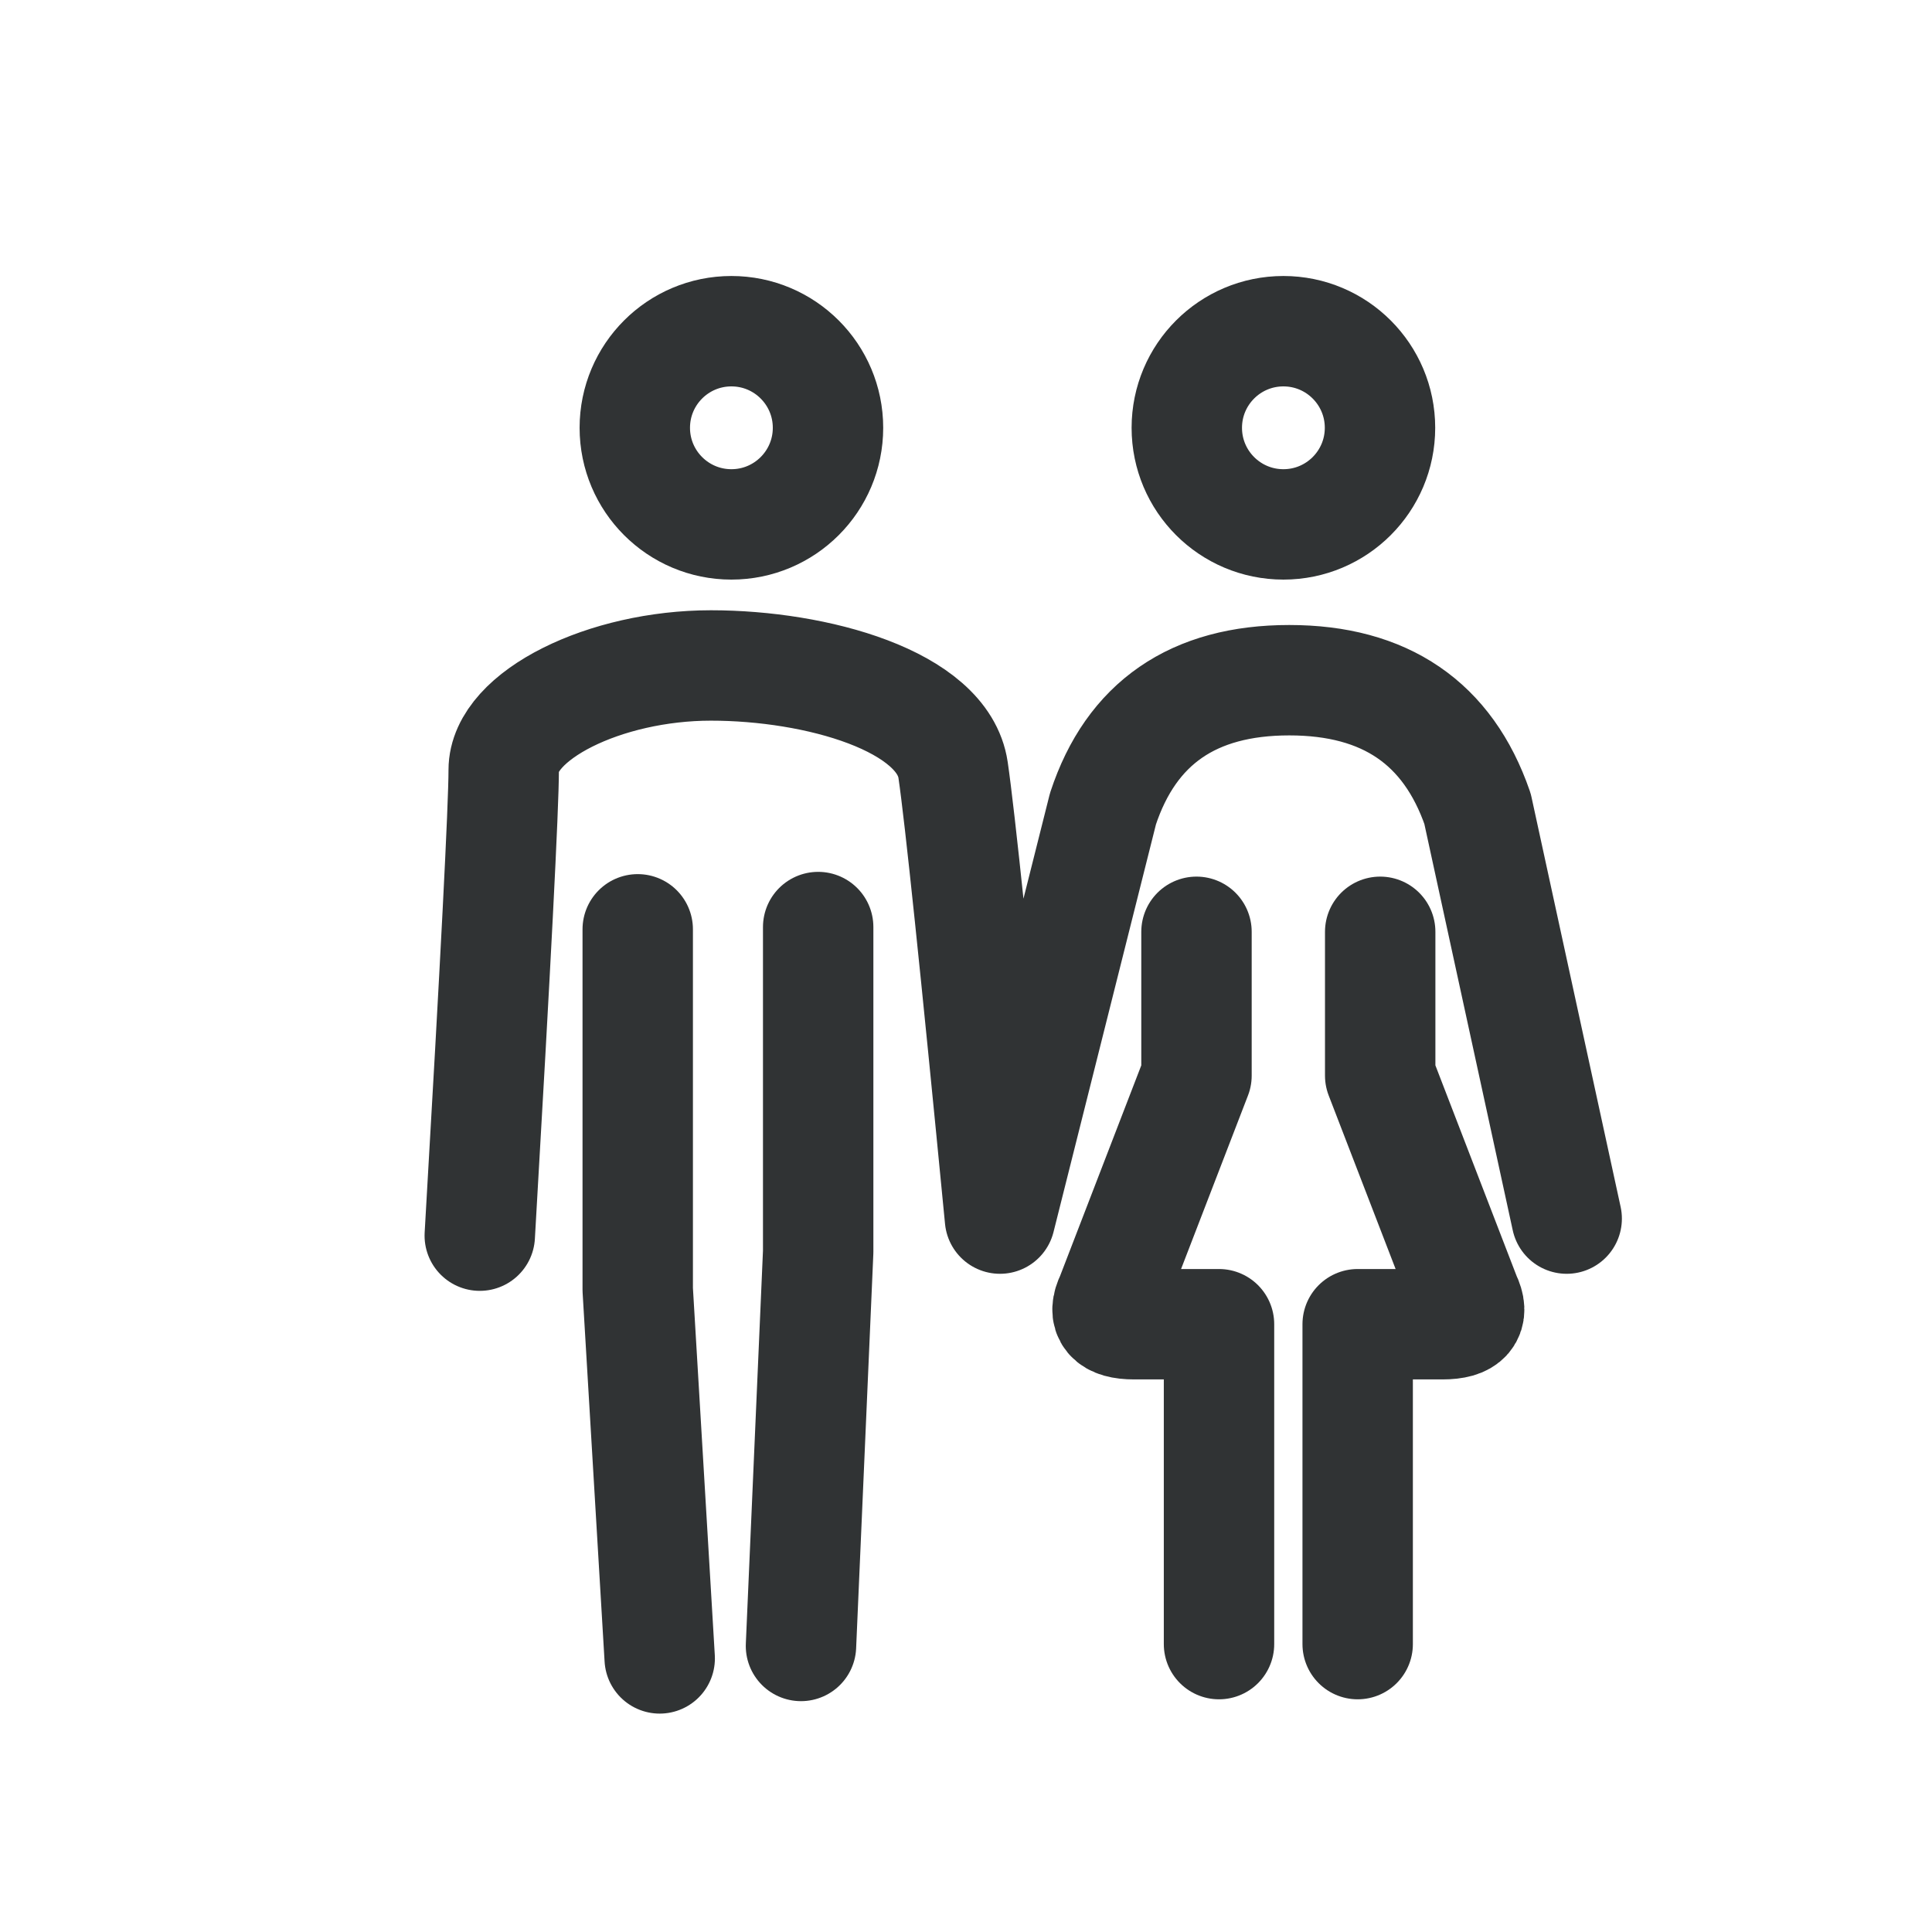
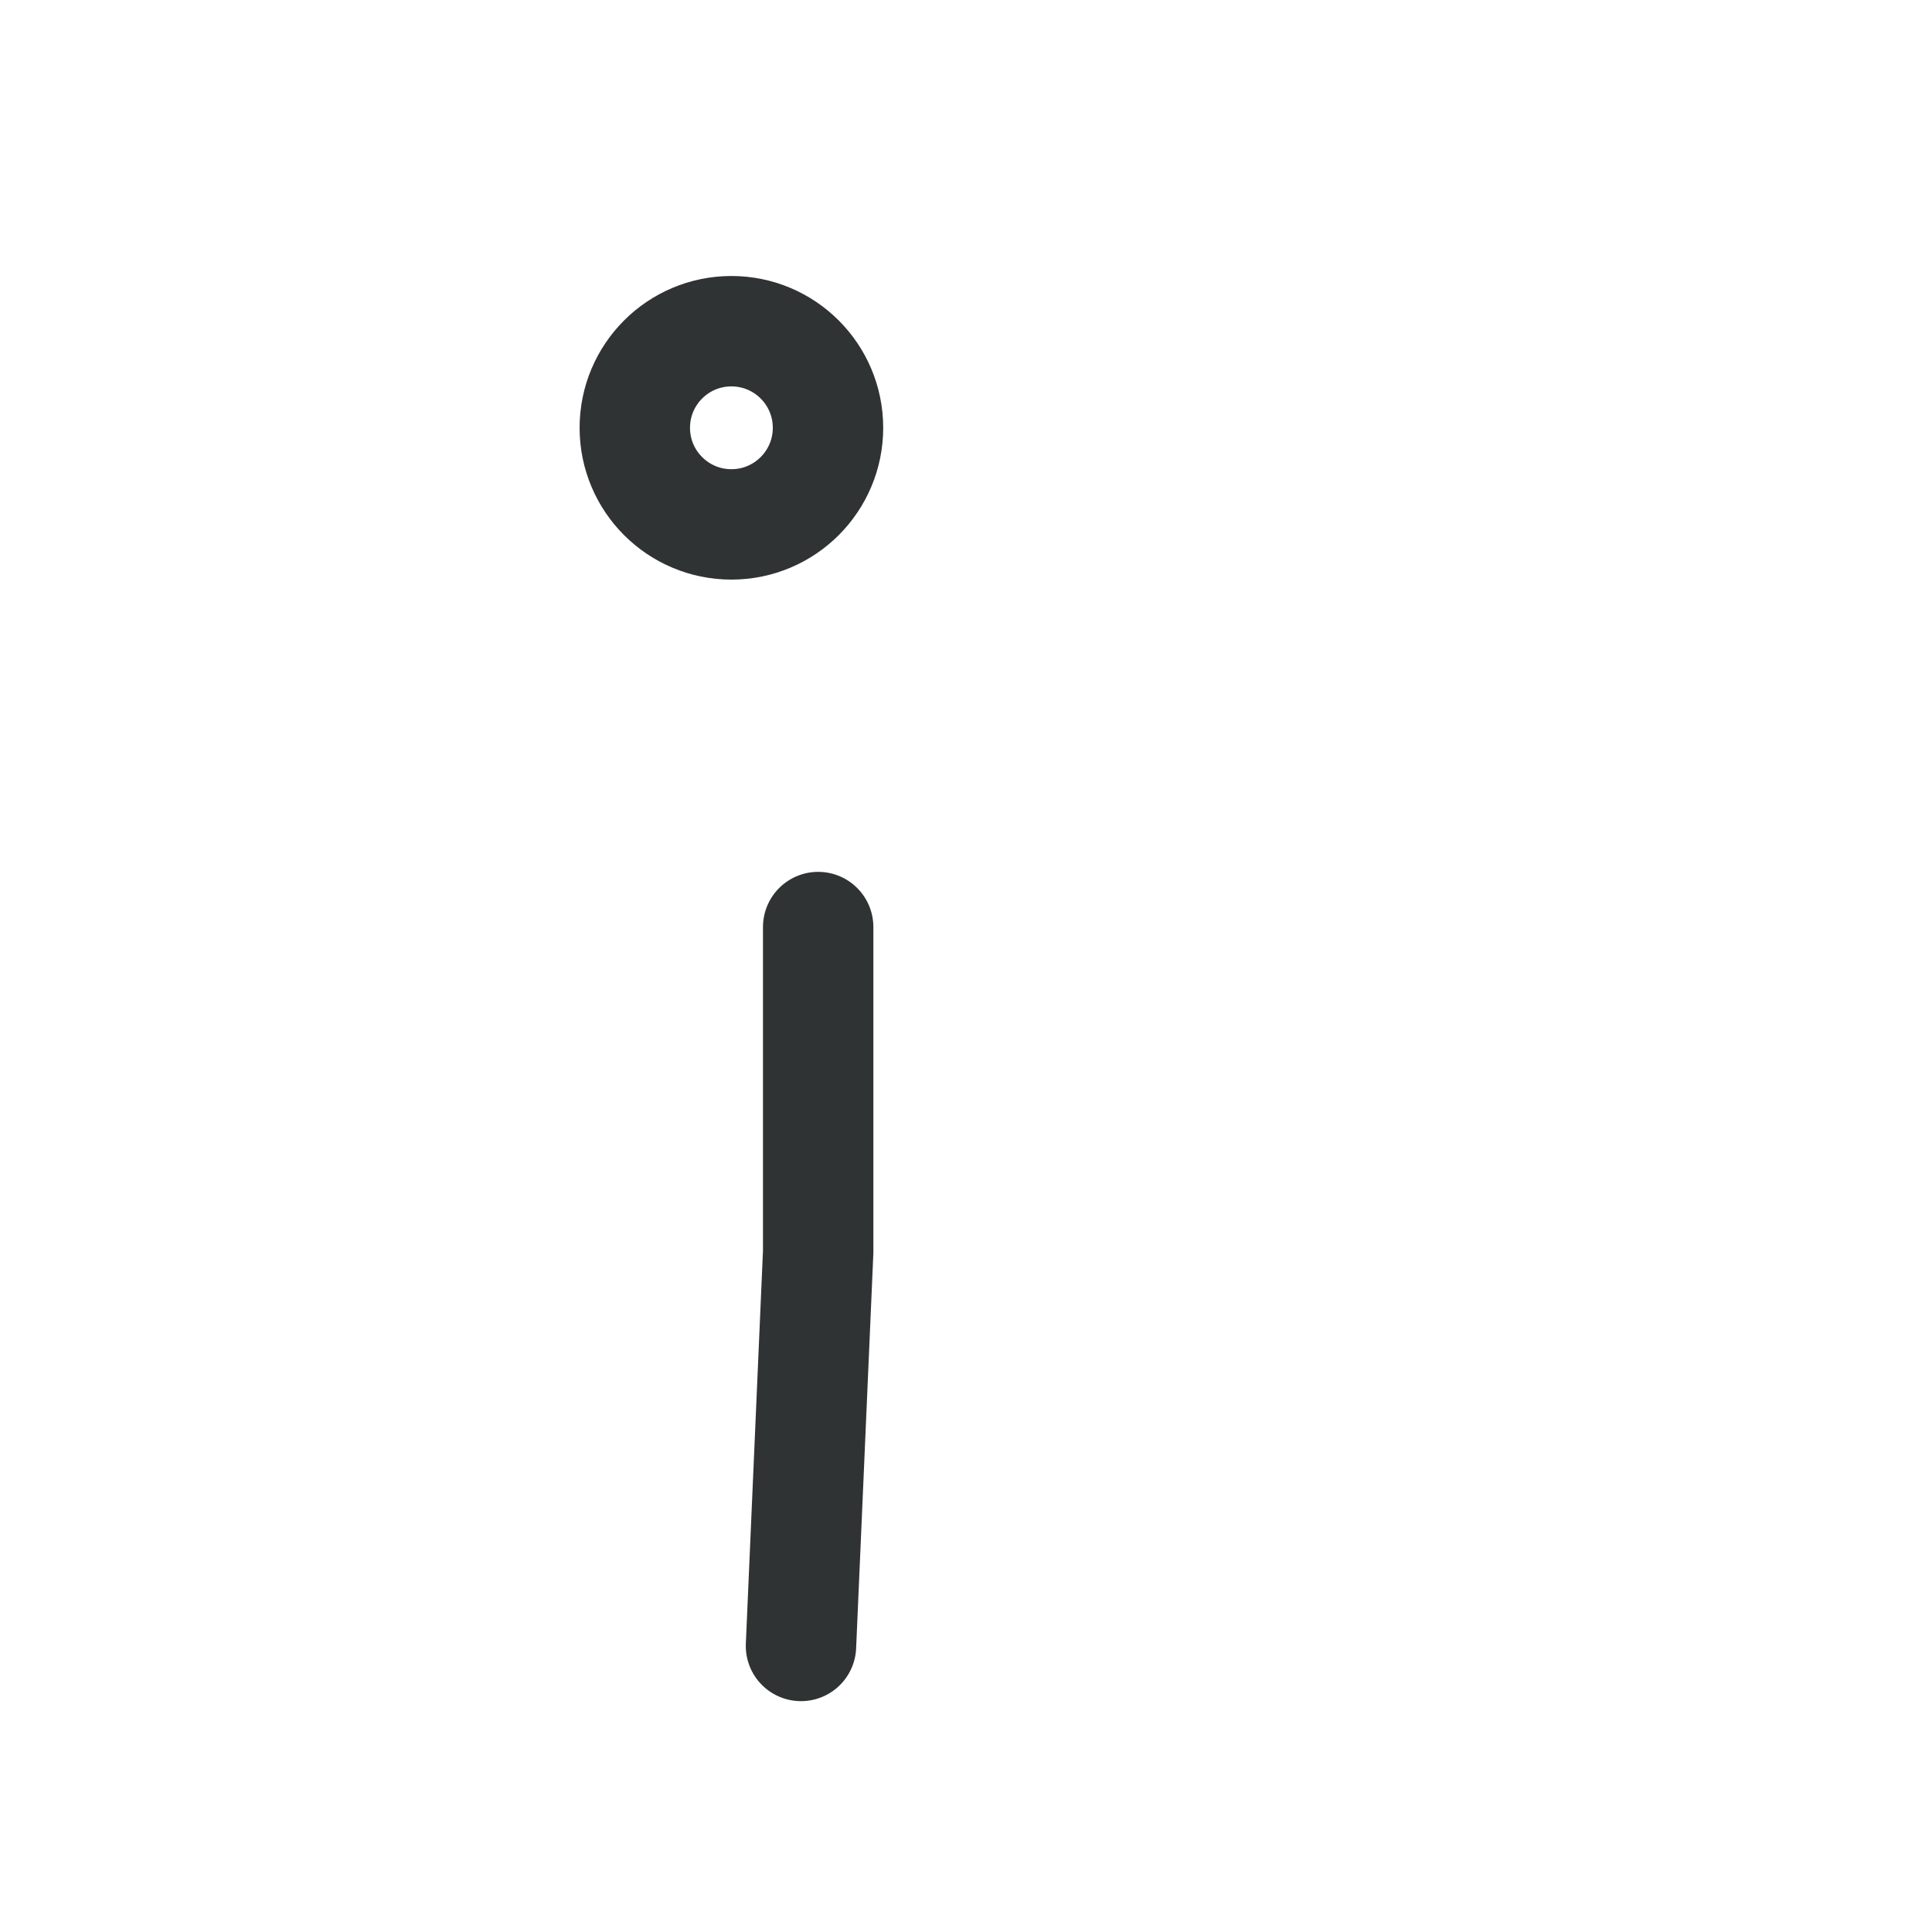
<svg xmlns="http://www.w3.org/2000/svg" xmlns:ns1="http://www.serif.com/" width="100%" height="100%" viewBox="0 0 70 70" version="1.1" xml:space="preserve" style="fill-rule:evenodd;clip-rule:evenodd;stroke-linecap:round;stroke-linejoin:round;">
  <g transform="matrix(1,0,0,1,17,10)">
    <g id="ico-ico-70-usp-4" ns1:id="ico/ico-70-usp-4">
      <g id="Group-5">
-         <path id="Path-17" d="M0.383,34.77C0.961,24.841 1.25,19.217 1.25,17.899C1.25,15.922 4.922,14.111 8.757,14.111C12.592,14.111 17.166,15.393 17.532,17.899C17.777,19.57 18.343,24.988 19.231,34.152L22.963,19.302C23.987,16.197 26.237,14.645 29.712,14.645C33.186,14.645 35.46,16.197 36.534,19.302L39.764,34.152" style="fill:none;fill-rule:nonzero;stroke:rgb(48,51,52);stroke-width:4px;" />
-         <path id="Path-18" d="M6.106,23.671L6.106,36.724L6.902,50.087" style="fill:none;fill-rule:nonzero;stroke:rgb(48,51,52);stroke-width:4px;" />
        <path id="Path-20" d="M12.644,23.589L12.644,35.355L12.021,49.636" style="fill:none;fill-rule:nonzero;stroke:rgb(48,51,52);stroke-width:4px;" />
-         <path id="Path-21" d="M26.351,23.761L26.351,28.972L23.257,36.995C22.935,37.651 23.213,37.979 24.091,37.979L27.167,37.979L27.167,49.569" style="fill:none;fill-rule:nonzero;stroke:rgb(48,51,52);stroke-width:4px;" />
        <g id="Path-21-Copy" transform="matrix(-1,0,0,1,68.422,0)">
-           <path d="M35.415,23.761L35.415,28.972L32.321,36.995C31.999,37.651 32.277,37.979 33.155,37.979L36.231,37.979L36.231,49.569" style="fill:none;fill-rule:nonzero;stroke:rgb(48,51,52);stroke-width:4px;" />
-         </g>
+           </g>
        <circle id="Oval-3" cx="9.5" cy="5.5" r="3.5" style="fill:none;stroke:rgb(48,51,52);stroke-width:4px;stroke-linecap:butt;stroke-linejoin:miter;" />
-         <circle id="Oval-3-Copy" cx="29.5" cy="5.5" r="3.5" style="fill:none;stroke:rgb(48,51,52);stroke-width:4px;stroke-linecap:butt;stroke-linejoin:miter;" />
      </g>
    </g>
  </g>
</svg>